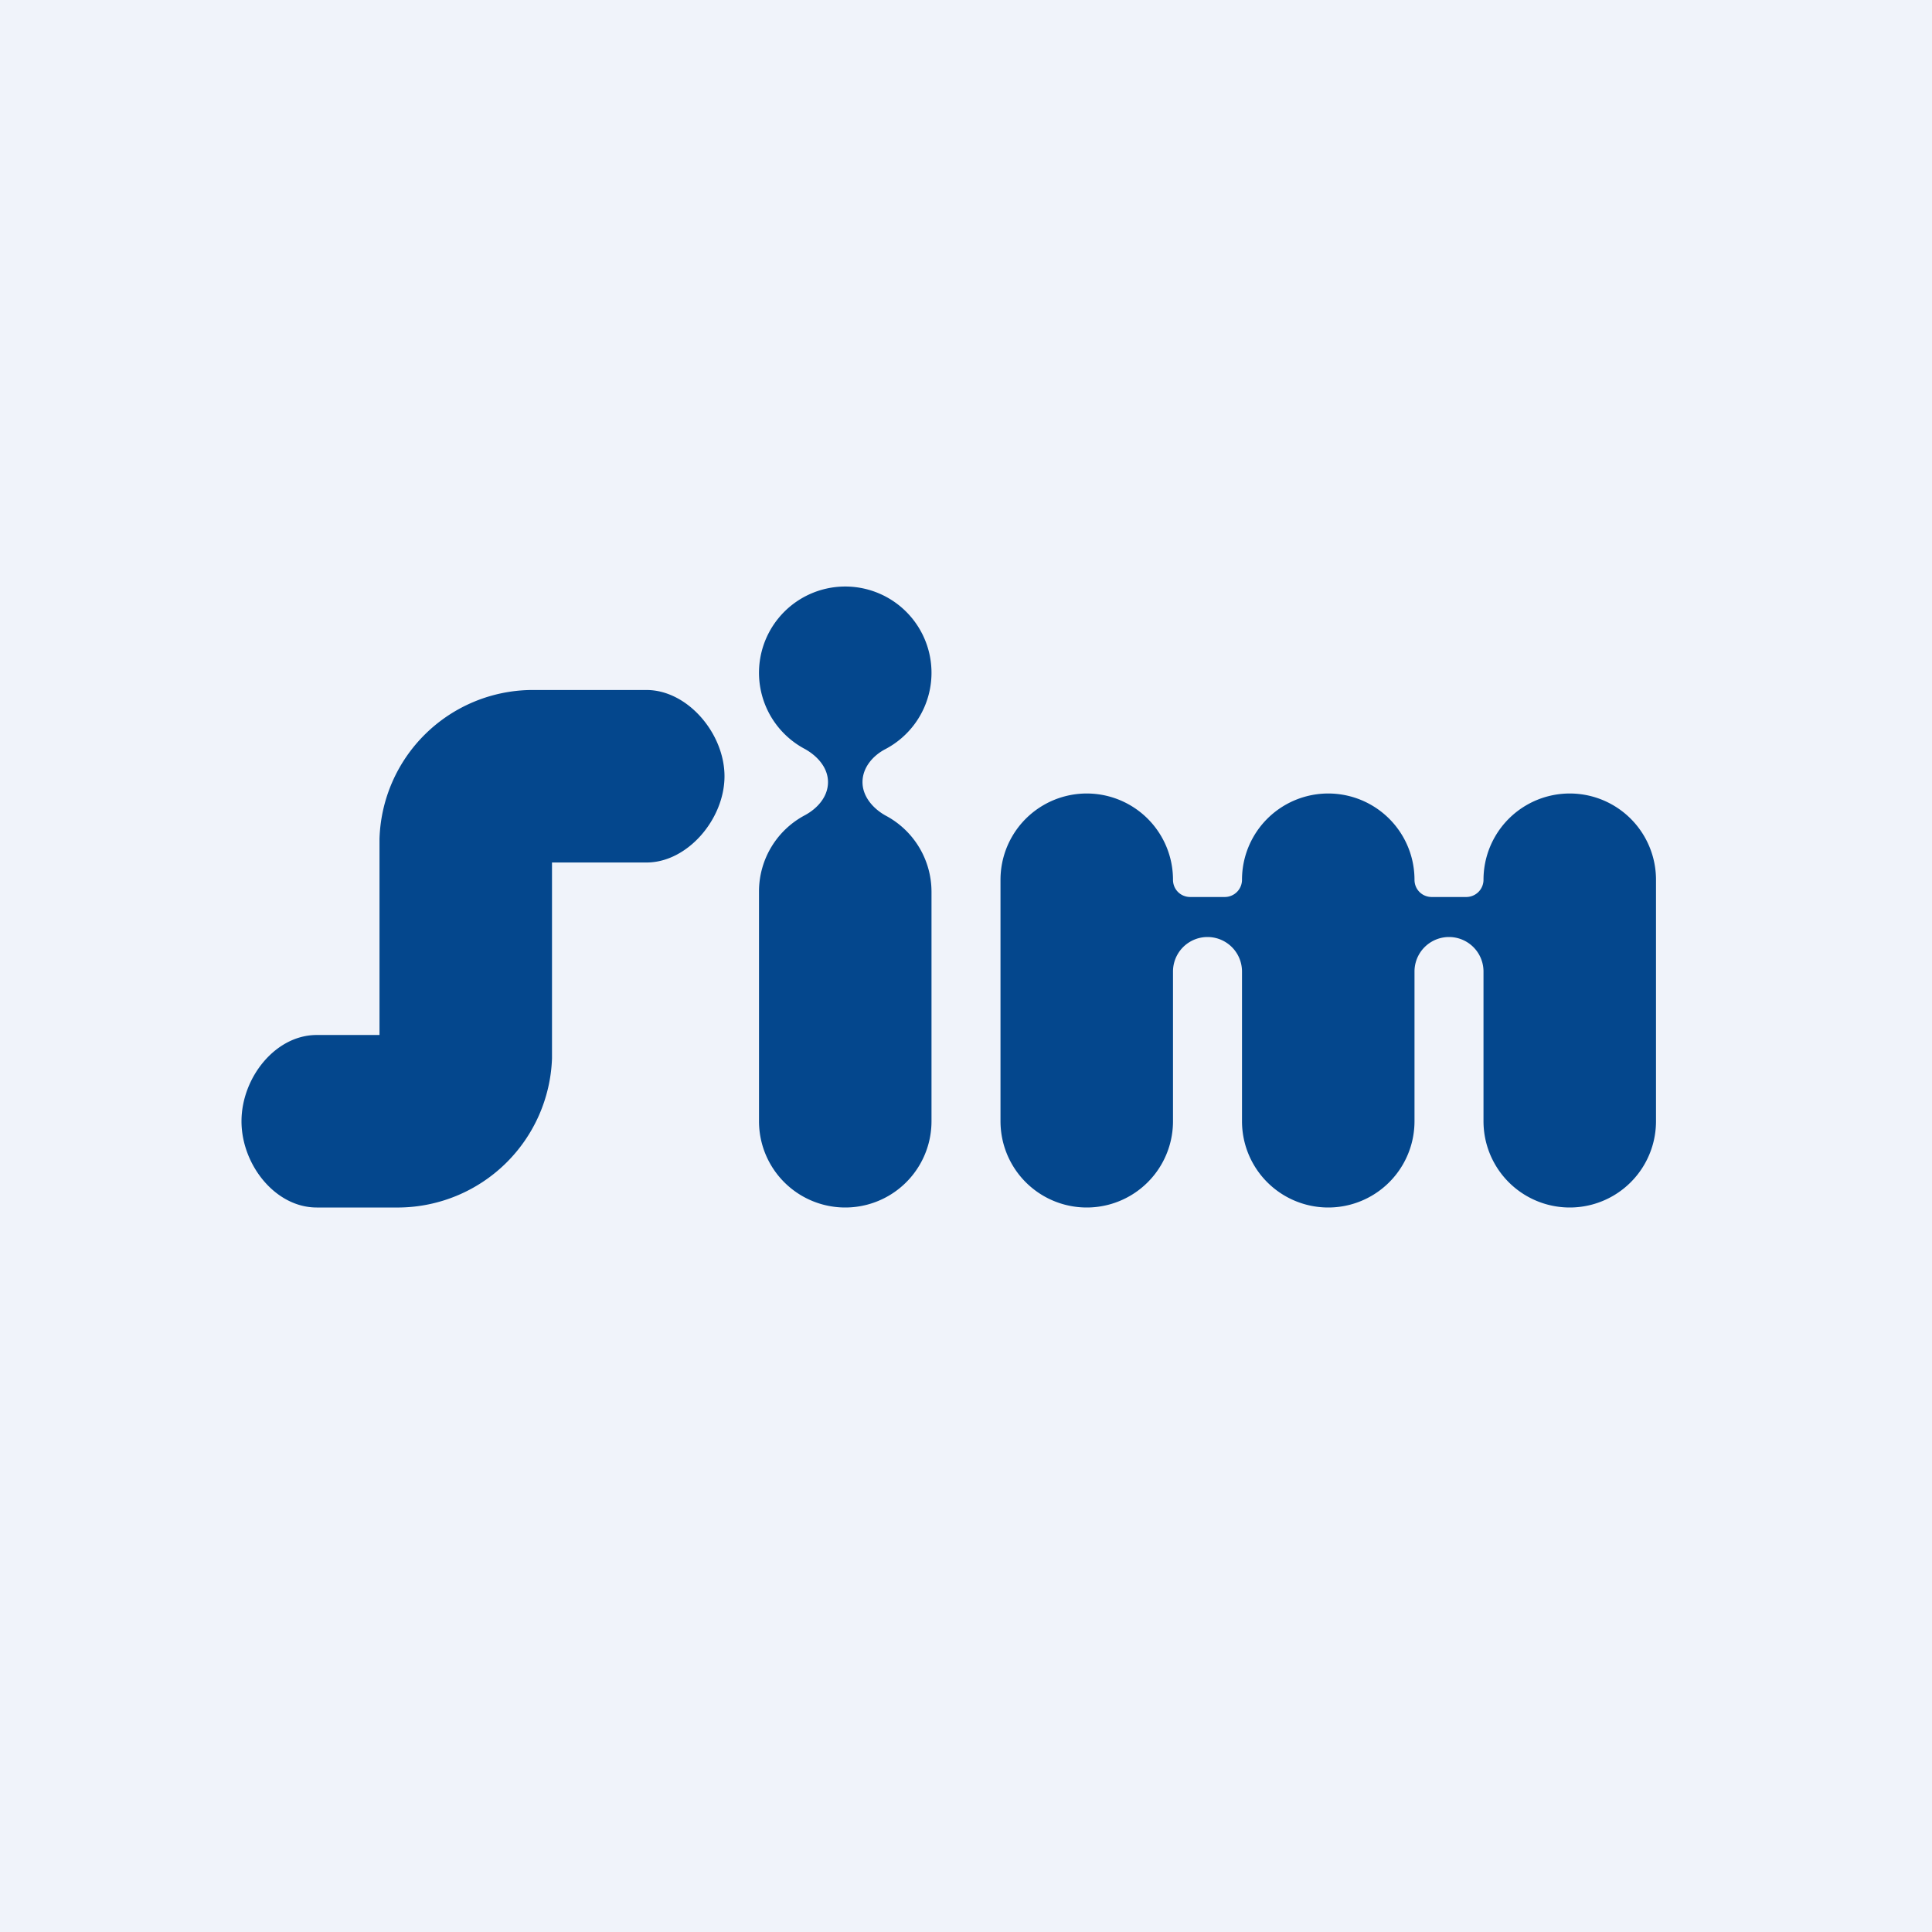
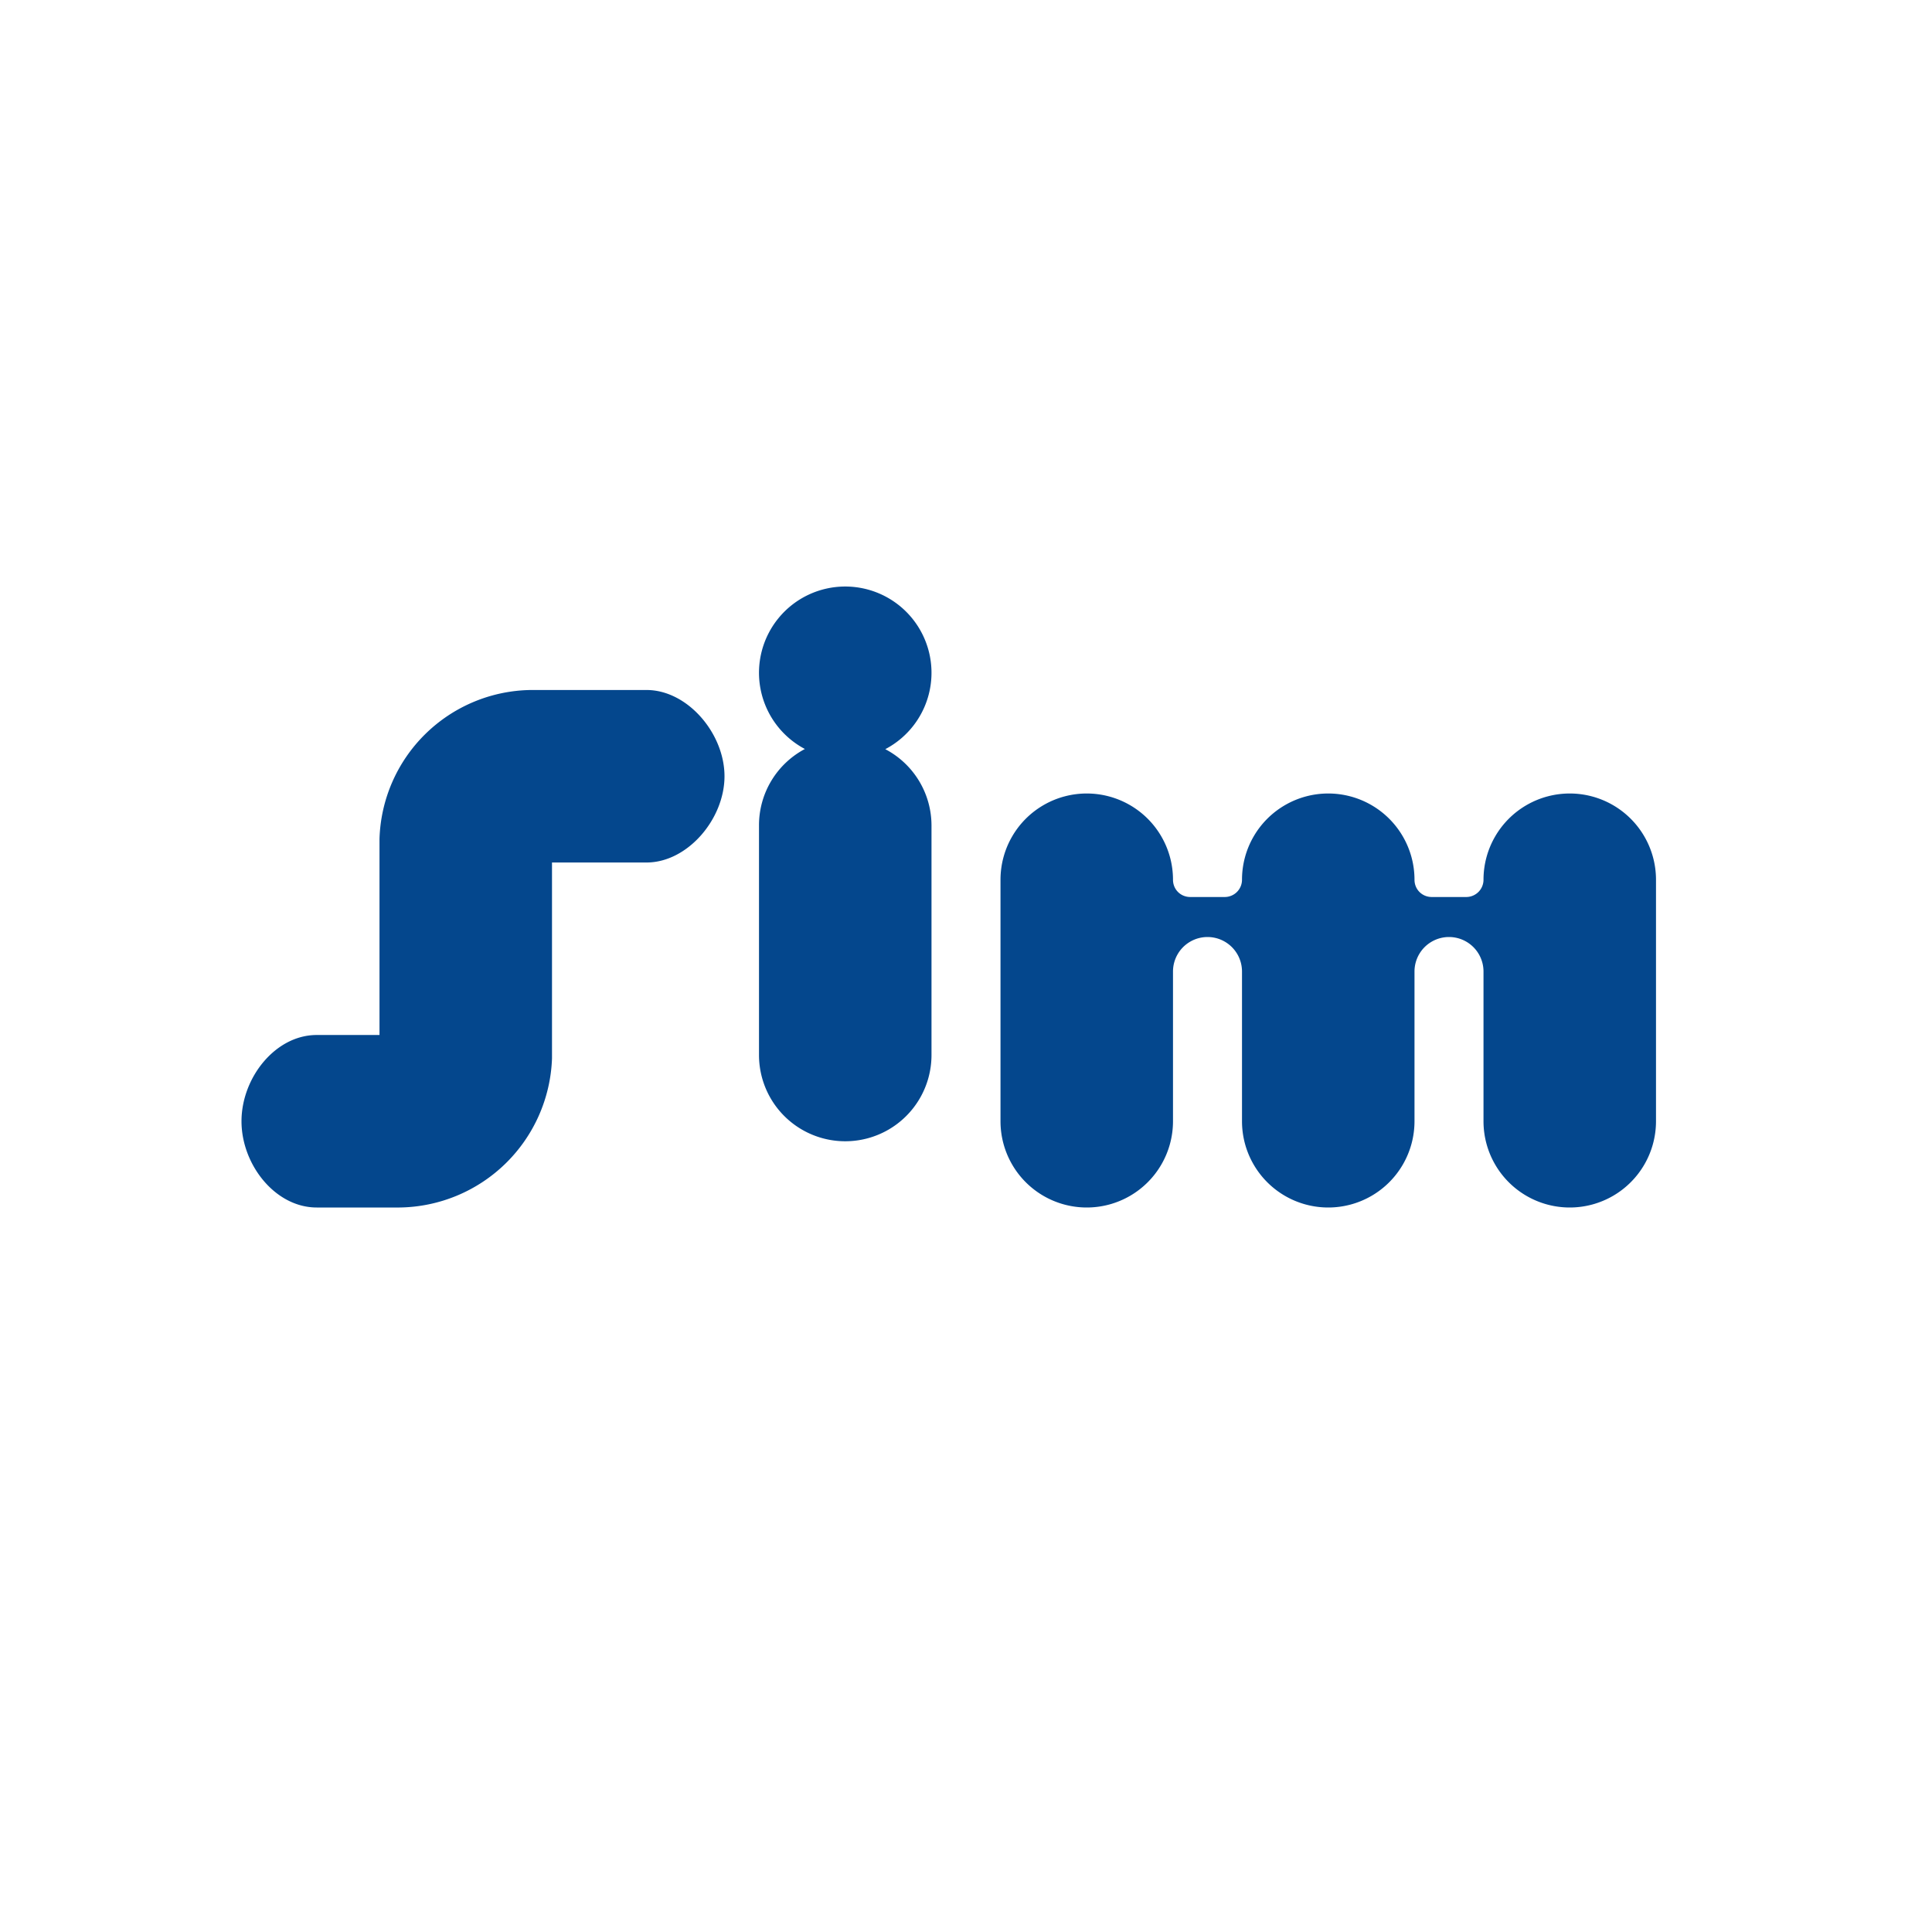
<svg xmlns="http://www.w3.org/2000/svg" width="56" height="56" viewBox="0 0 56 56">
-   <path fill="#F0F3FA" d="M0 0h56v56H0z" />
-   <path d="M25 22.67c0-.42.3-.77.67-.96a2.5 2.5 0 1 0-2.34 0c.36.2.67.54.67.96 0 .42-.3.76-.67.96a2.5 2.5 0 0 0-1.33 2.2v6.67a2.5 2.5 0 0 0 5 0v-6.66a2.5 2.5 0 0 0-1.33-2.2c-.36-.2-.67-.55-.67-.97ZM11 30H9.18C7.98 30 7 31.24 7 32.5S7.98 35 9.18 35h2.4A4.48 4.48 0 0 0 16 30.68V25h2.74c1.19 0 2.26-1.26 2.26-2.5S19.93 20 18.74 20h-3.35A4.45 4.45 0 0 0 11 24.32V30Zm18-4.5a2.5 2.5 0 0 1 5 0c0 .28.22.5.5.5h1a.5.5 0 0 0 .5-.5 2.5 2.5 0 0 1 5 0c0 .28.22.5.5.5h1a.5.5 0 0 0 .5-.5 2.5 2.5 0 0 1 5 0v7a2.5 2.5 0 0 1-5 0v-4.34a1 1 0 1 0-2 0v4.34a2.5 2.5 0 0 1-5 0v-4.34a1 1 0 0 0-2 0v4.34a2.5 2.5 0 0 1-5 0v-7Z" fill="#04478D" />
+   <path d="M25 22.67c0-.42.3-.77.67-.96a2.5 2.5 0 1 0-2.34 0a2.5 2.5 0 0 0-1.33 2.2v6.67a2.5 2.5 0 0 0 5 0v-6.66a2.5 2.5 0 0 0-1.33-2.2c-.36-.2-.67-.55-.67-.97ZM11 30H9.18C7.98 30 7 31.24 7 32.5S7.98 35 9.18 35h2.4A4.48 4.48 0 0 0 16 30.68V25h2.74c1.19 0 2.26-1.26 2.26-2.5S19.93 20 18.74 20h-3.35A4.45 4.45 0 0 0 11 24.32V30Zm18-4.5a2.5 2.5 0 0 1 5 0c0 .28.22.5.5.5h1a.5.5 0 0 0 .5-.5 2.5 2.5 0 0 1 5 0c0 .28.22.5.5.5h1a.5.5 0 0 0 .5-.5 2.5 2.5 0 0 1 5 0v7a2.5 2.5 0 0 1-5 0v-4.34a1 1 0 1 0-2 0v4.34a2.5 2.5 0 0 1-5 0v-4.34a1 1 0 0 0-2 0v4.34a2.5 2.5 0 0 1-5 0v-7Z" fill="#04478D" />
</svg>